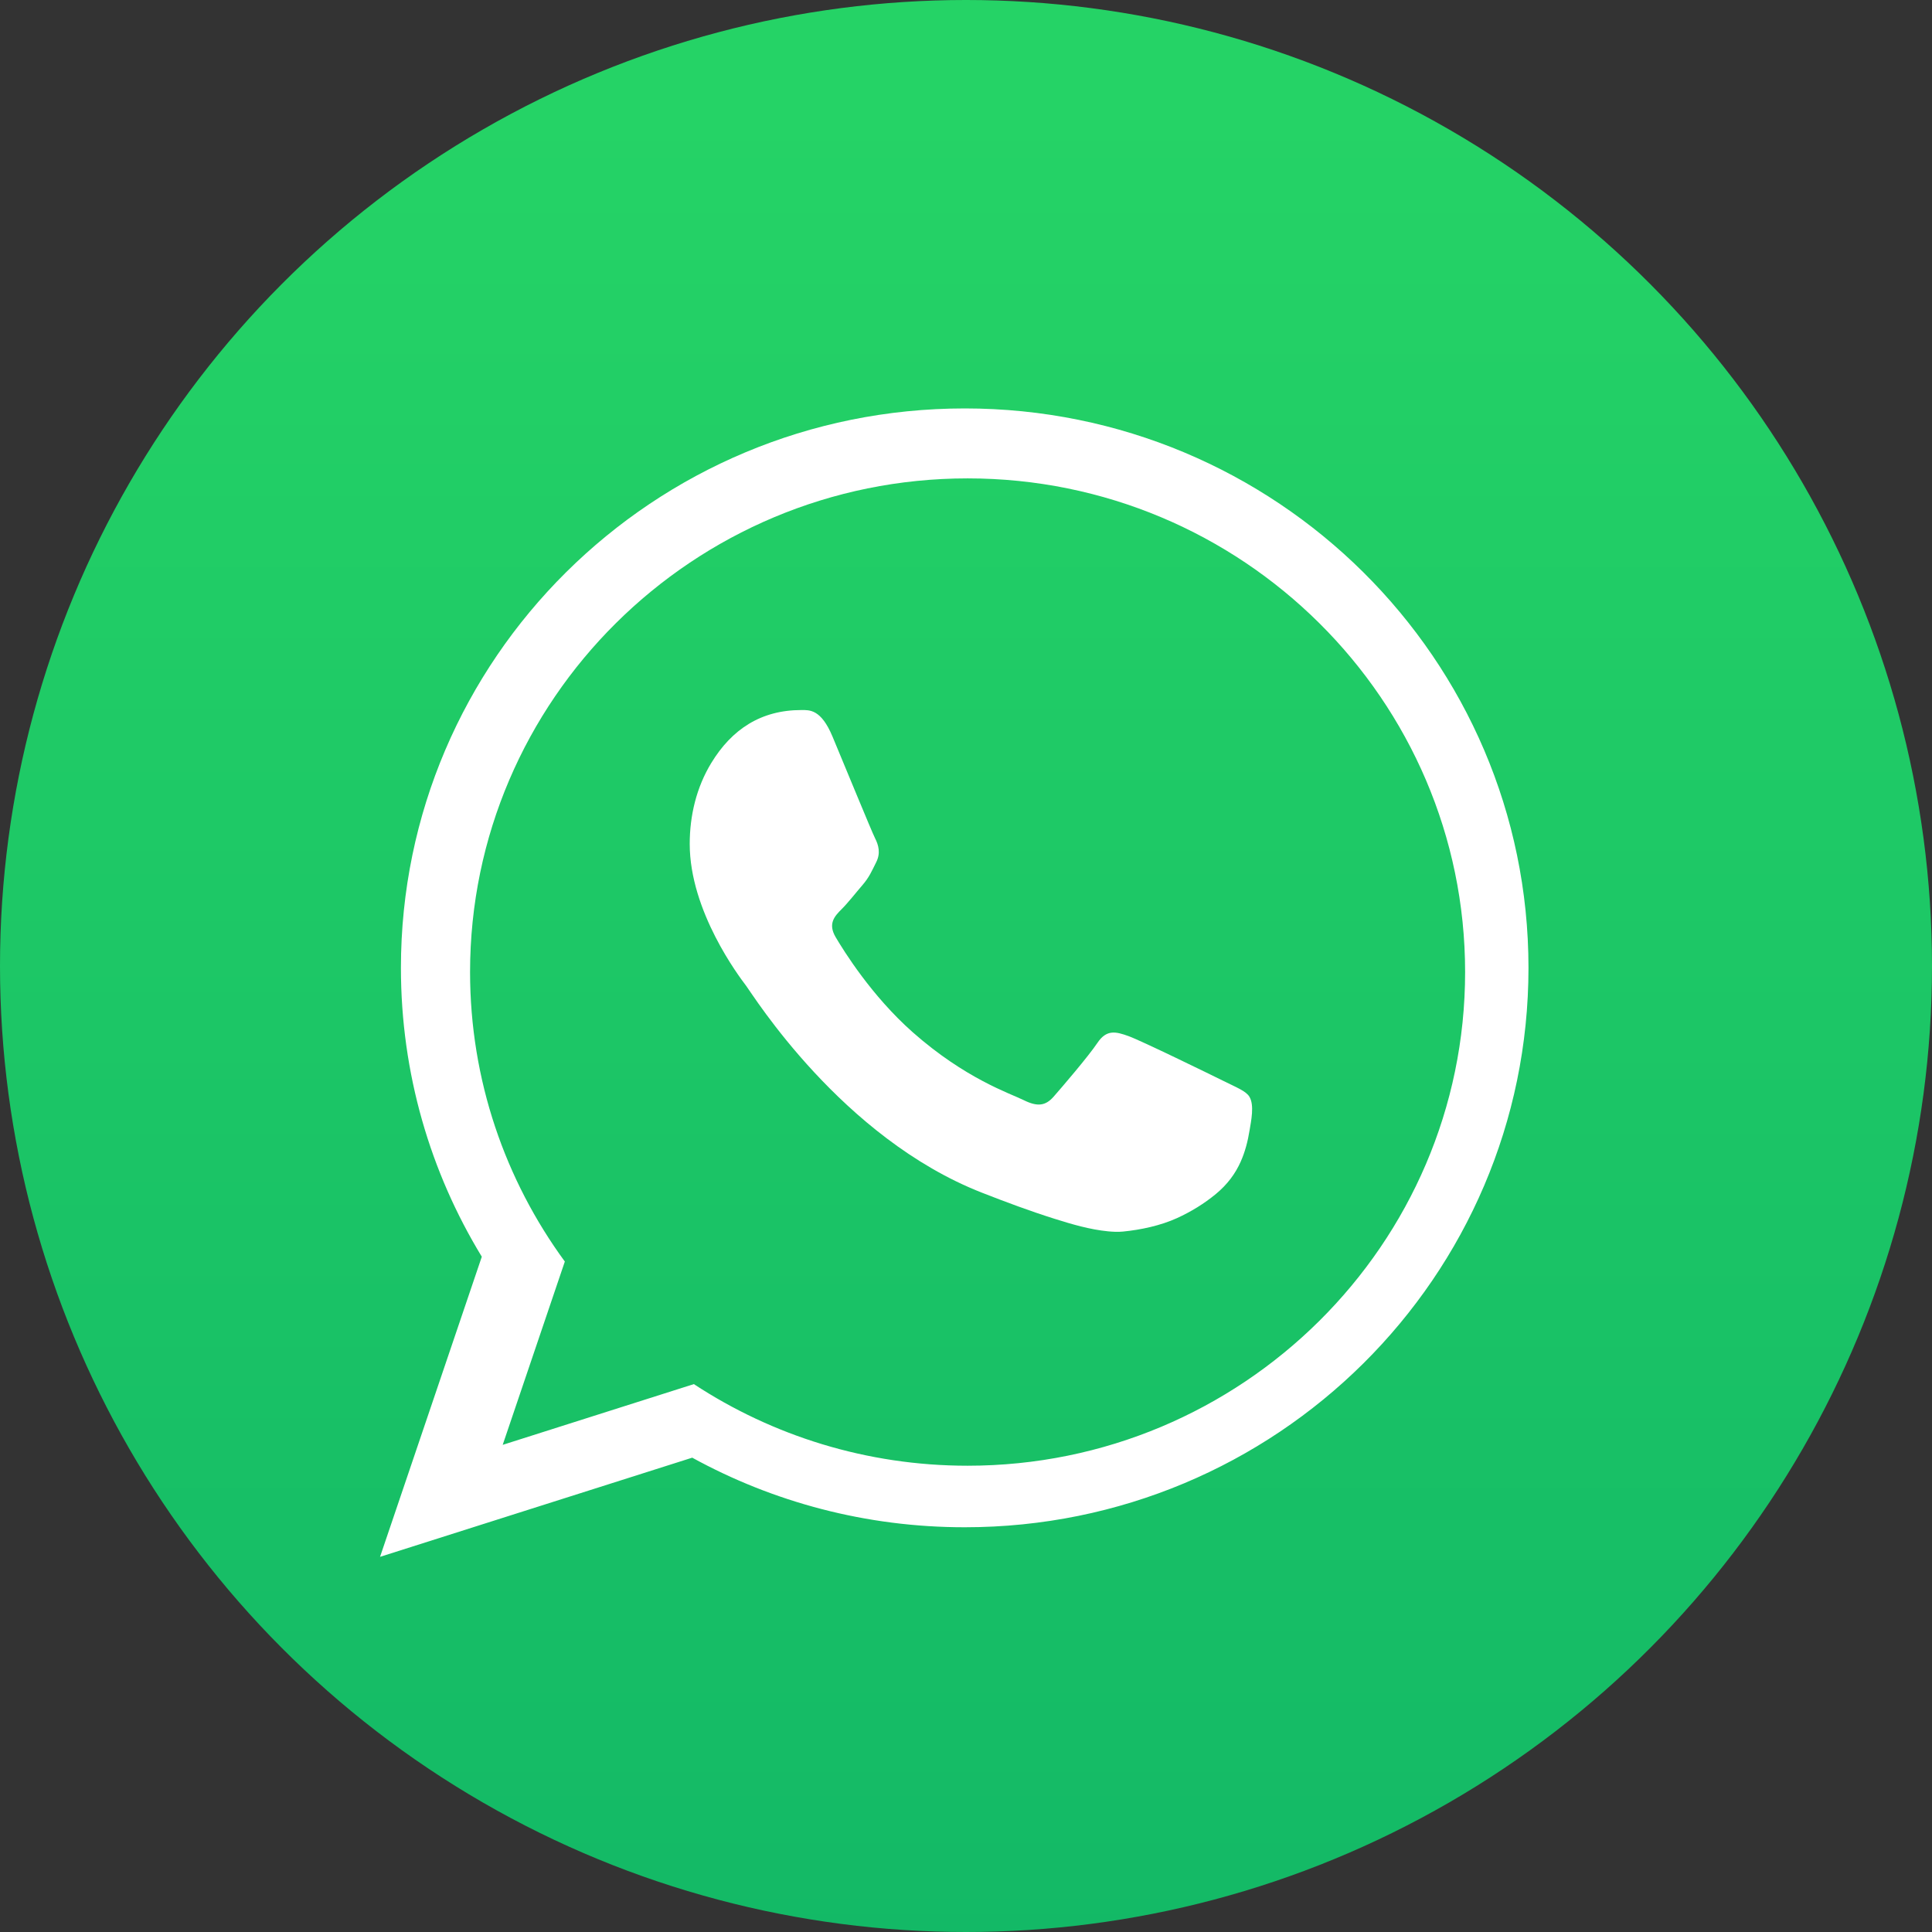
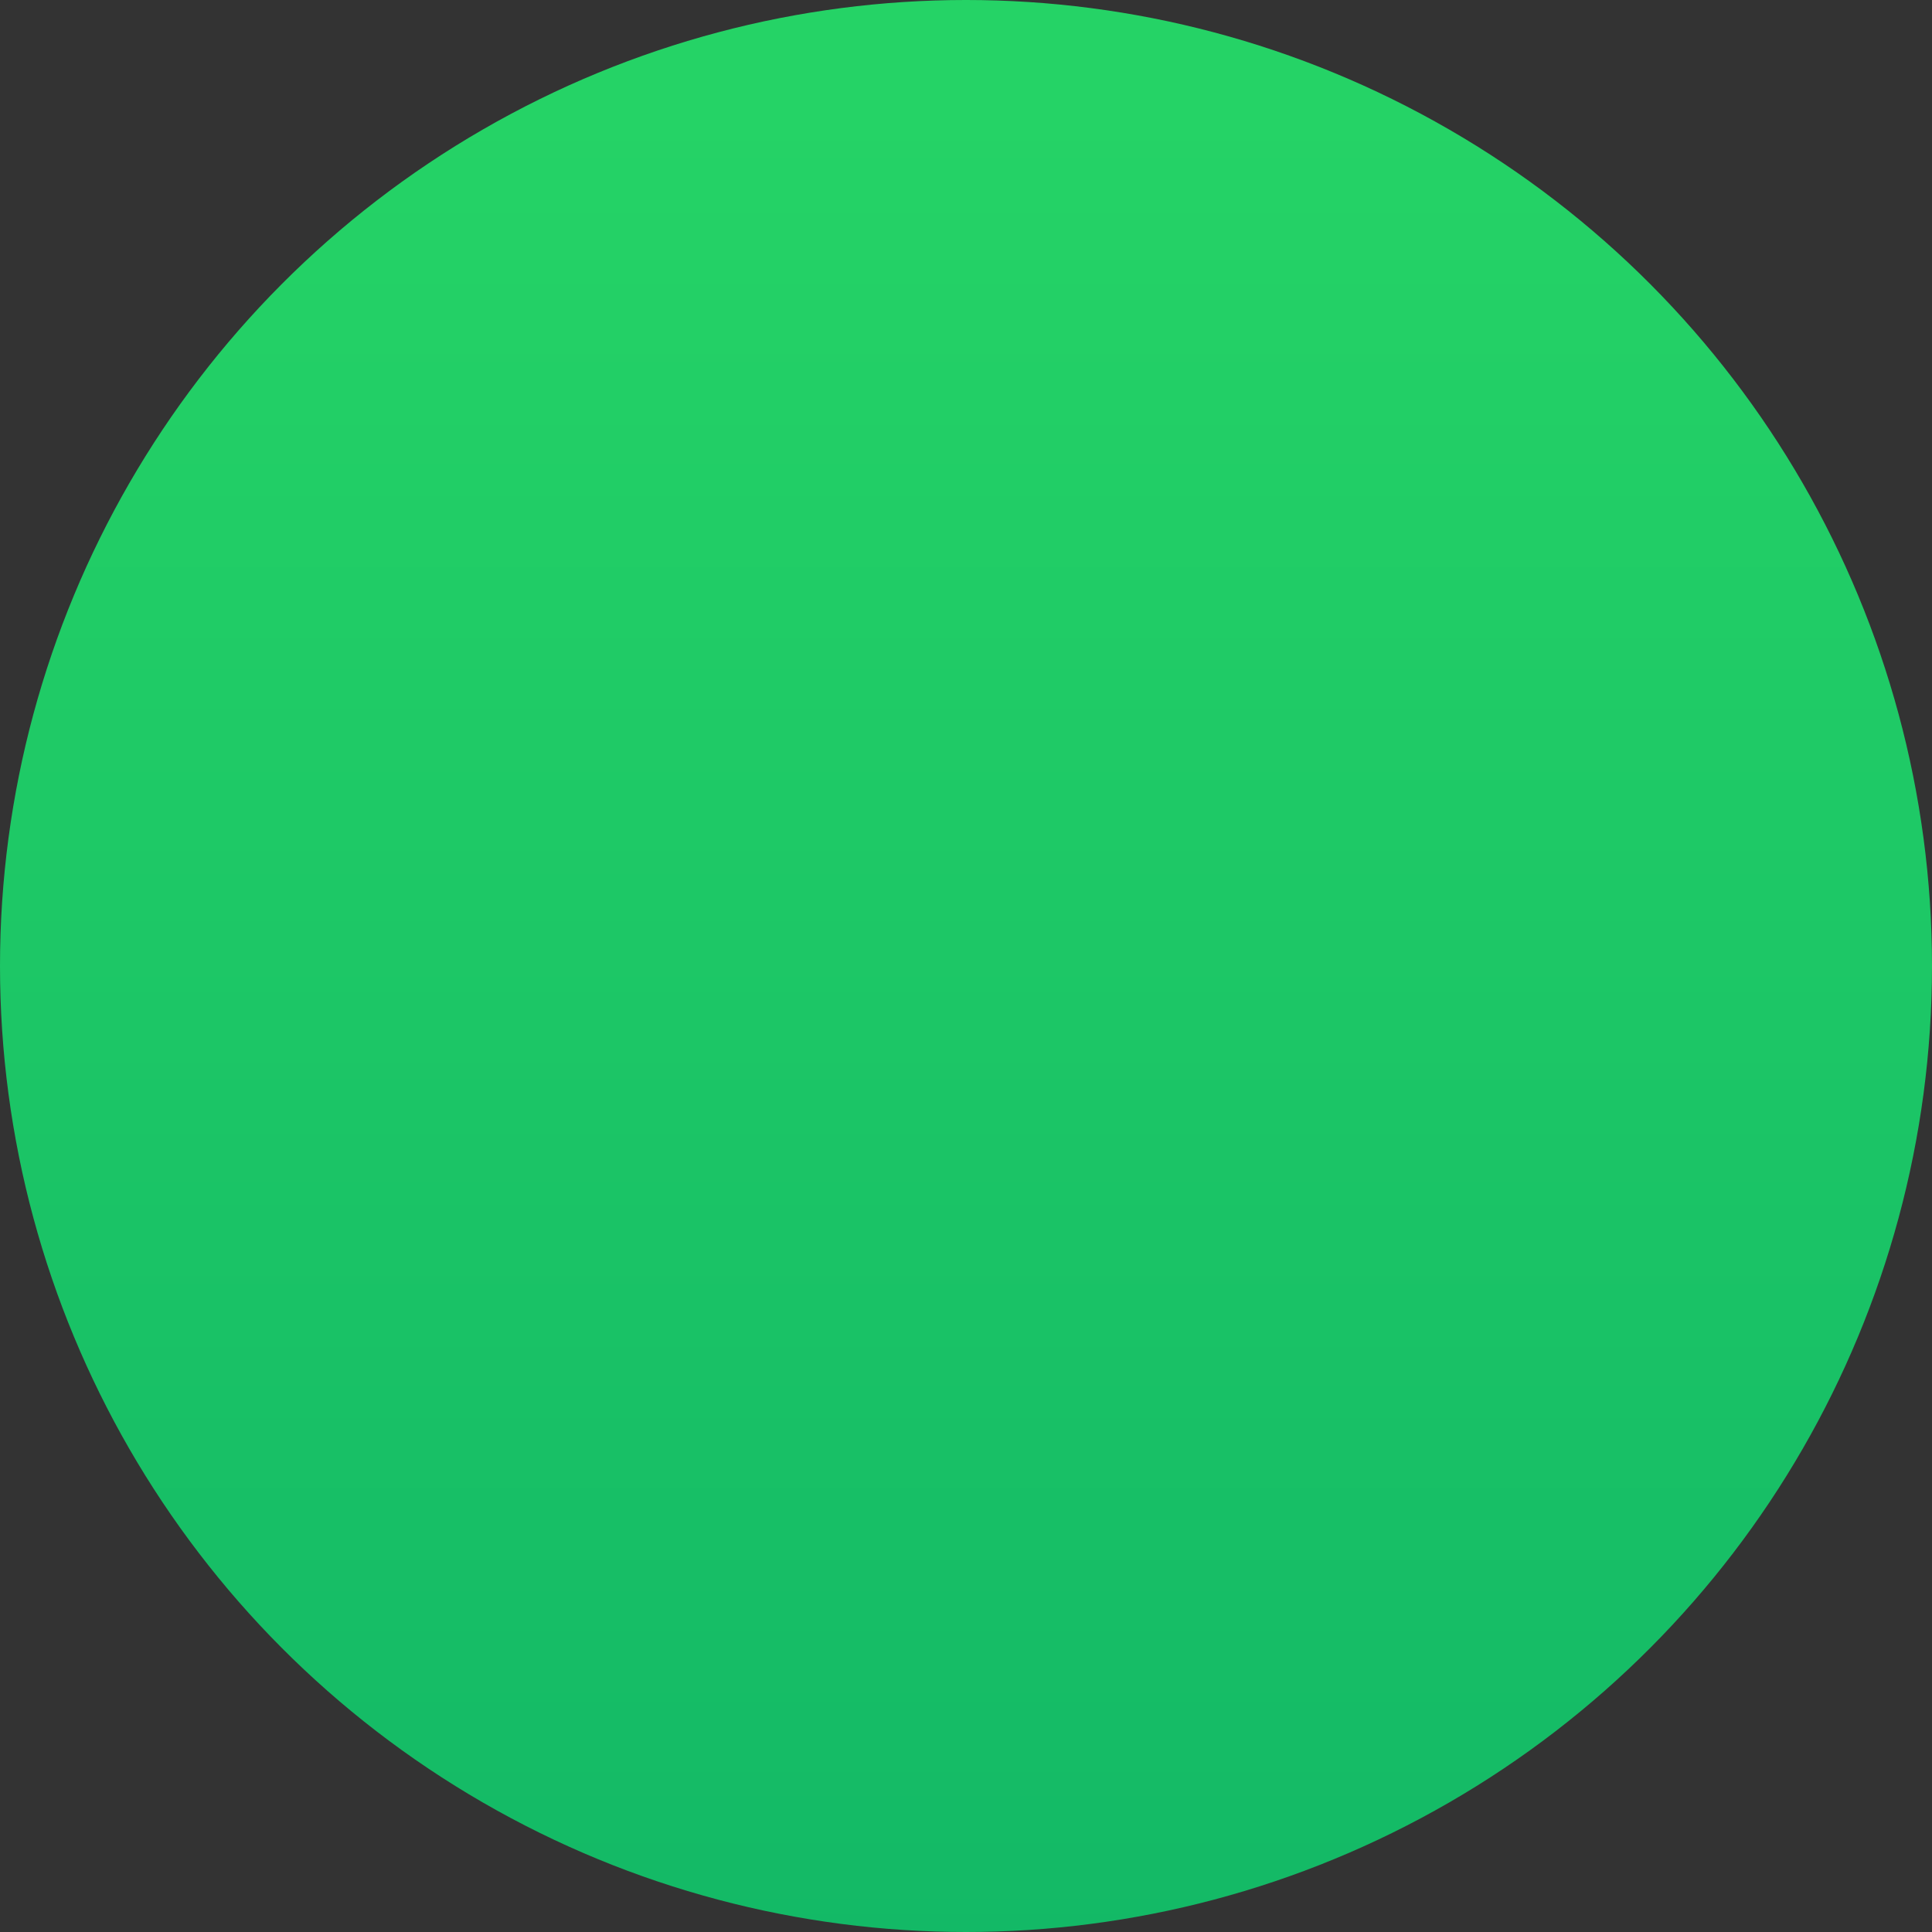
<svg xmlns="http://www.w3.org/2000/svg" id="b" viewBox="0 0 947.82 947.82">
  <rect x="0" y="0" width="947.82" height="947.82" fill="#333333" stroke="none" />
  <defs>
    <style>.e{fill:url(#d);}.f{fill:#fff;fill-rule:evenodd;}</style>
    <linearGradient id="d" x1="473.91" y1="956.47" x2="473.91" y2="52.06" gradientUnits="userSpaceOnUse">
      <stop offset="0" stop-color="#13b966" />
      <stop offset="1" stop-color="#25d366" />
    </linearGradient>
  </defs>
  <g id="c">
    <circle class="e" cx="473.91" cy="473.91" r="473.91" />
-     <path class="f" d="M473.29,200.37c-152.77,0-276.6,122.87-276.6,274.45,0,51.85,14.48,100.36,39.68,141.71l-49.92,147.24,153.15-48.65c39.61,21.74,85.18,34.14,133.69,34.14,152.75,0,276.57-122.89,276.57-274.44s-123.82-274.45-276.57-274.45ZM474.71,719.07c-49.61,0-95.78-14.76-134.31-40.04l-93.78,29.8,30.48-89.93c-29.23-39.94-46.49-89.04-46.49-142.01,0-133.56,109.47-242.2,244.1-242.2s244.06,108.64,244.06,242.2-109.5,242.18-244.06,242.18Z" />
-     <path class="f" d="M608.69,569.87c-2.66,5.95-6.52,11.19-12.17,15.87-5.76,4.77-12.26,8.74-19.06,11.84-8.08,3.68-17.76,5.76-26.59,6.62-2.4.23-4.86.11-7.26-.12-8.97-.87-17.79-3.49-26.35-6.18-11.97-3.77-23.73-8.16-35.41-12.73-68.94-26.94-112.42-97.09-115.83-101.58-3.39-4.47-27.65-36.47-27.65-69.57,0-13.92,3.3-27.76,10.57-39.7,10.09-16.58,24.41-25.98,44.2-25.98,3.98,0,9.62-.51,15.25,12.95,5.65,13.48,19.21,46.59,20.9,49.93,1.71,3.37,2.83,7.28.57,11.77-2.26,4.51-3.39,7.32-6.77,11.26-3.4,3.92-7.12,8.74-10.19,11.77-3.35,3.37-6.89,7.01-2.95,13.72,3.98,6.73,17.58,28.74,37.73,46.59,25.88,22.89,47.73,30.03,54.52,33.38,6.79,3.37,10.73,2.81,14.68-1.67,3.96-4.51,16.97-19.66,21.49-26.39,4.49-6.71,9.03-5.59,15.25-3.35,6.2,2.22,39.54,18.52,46.33,21.87,6.75,3.37,11.28,5.06,12.99,7.87,2.53,4.15.82,11.99.11,16.37-.91,5.64-2.27,10.77-4.37,15.47Z" />
  </g>
</svg>